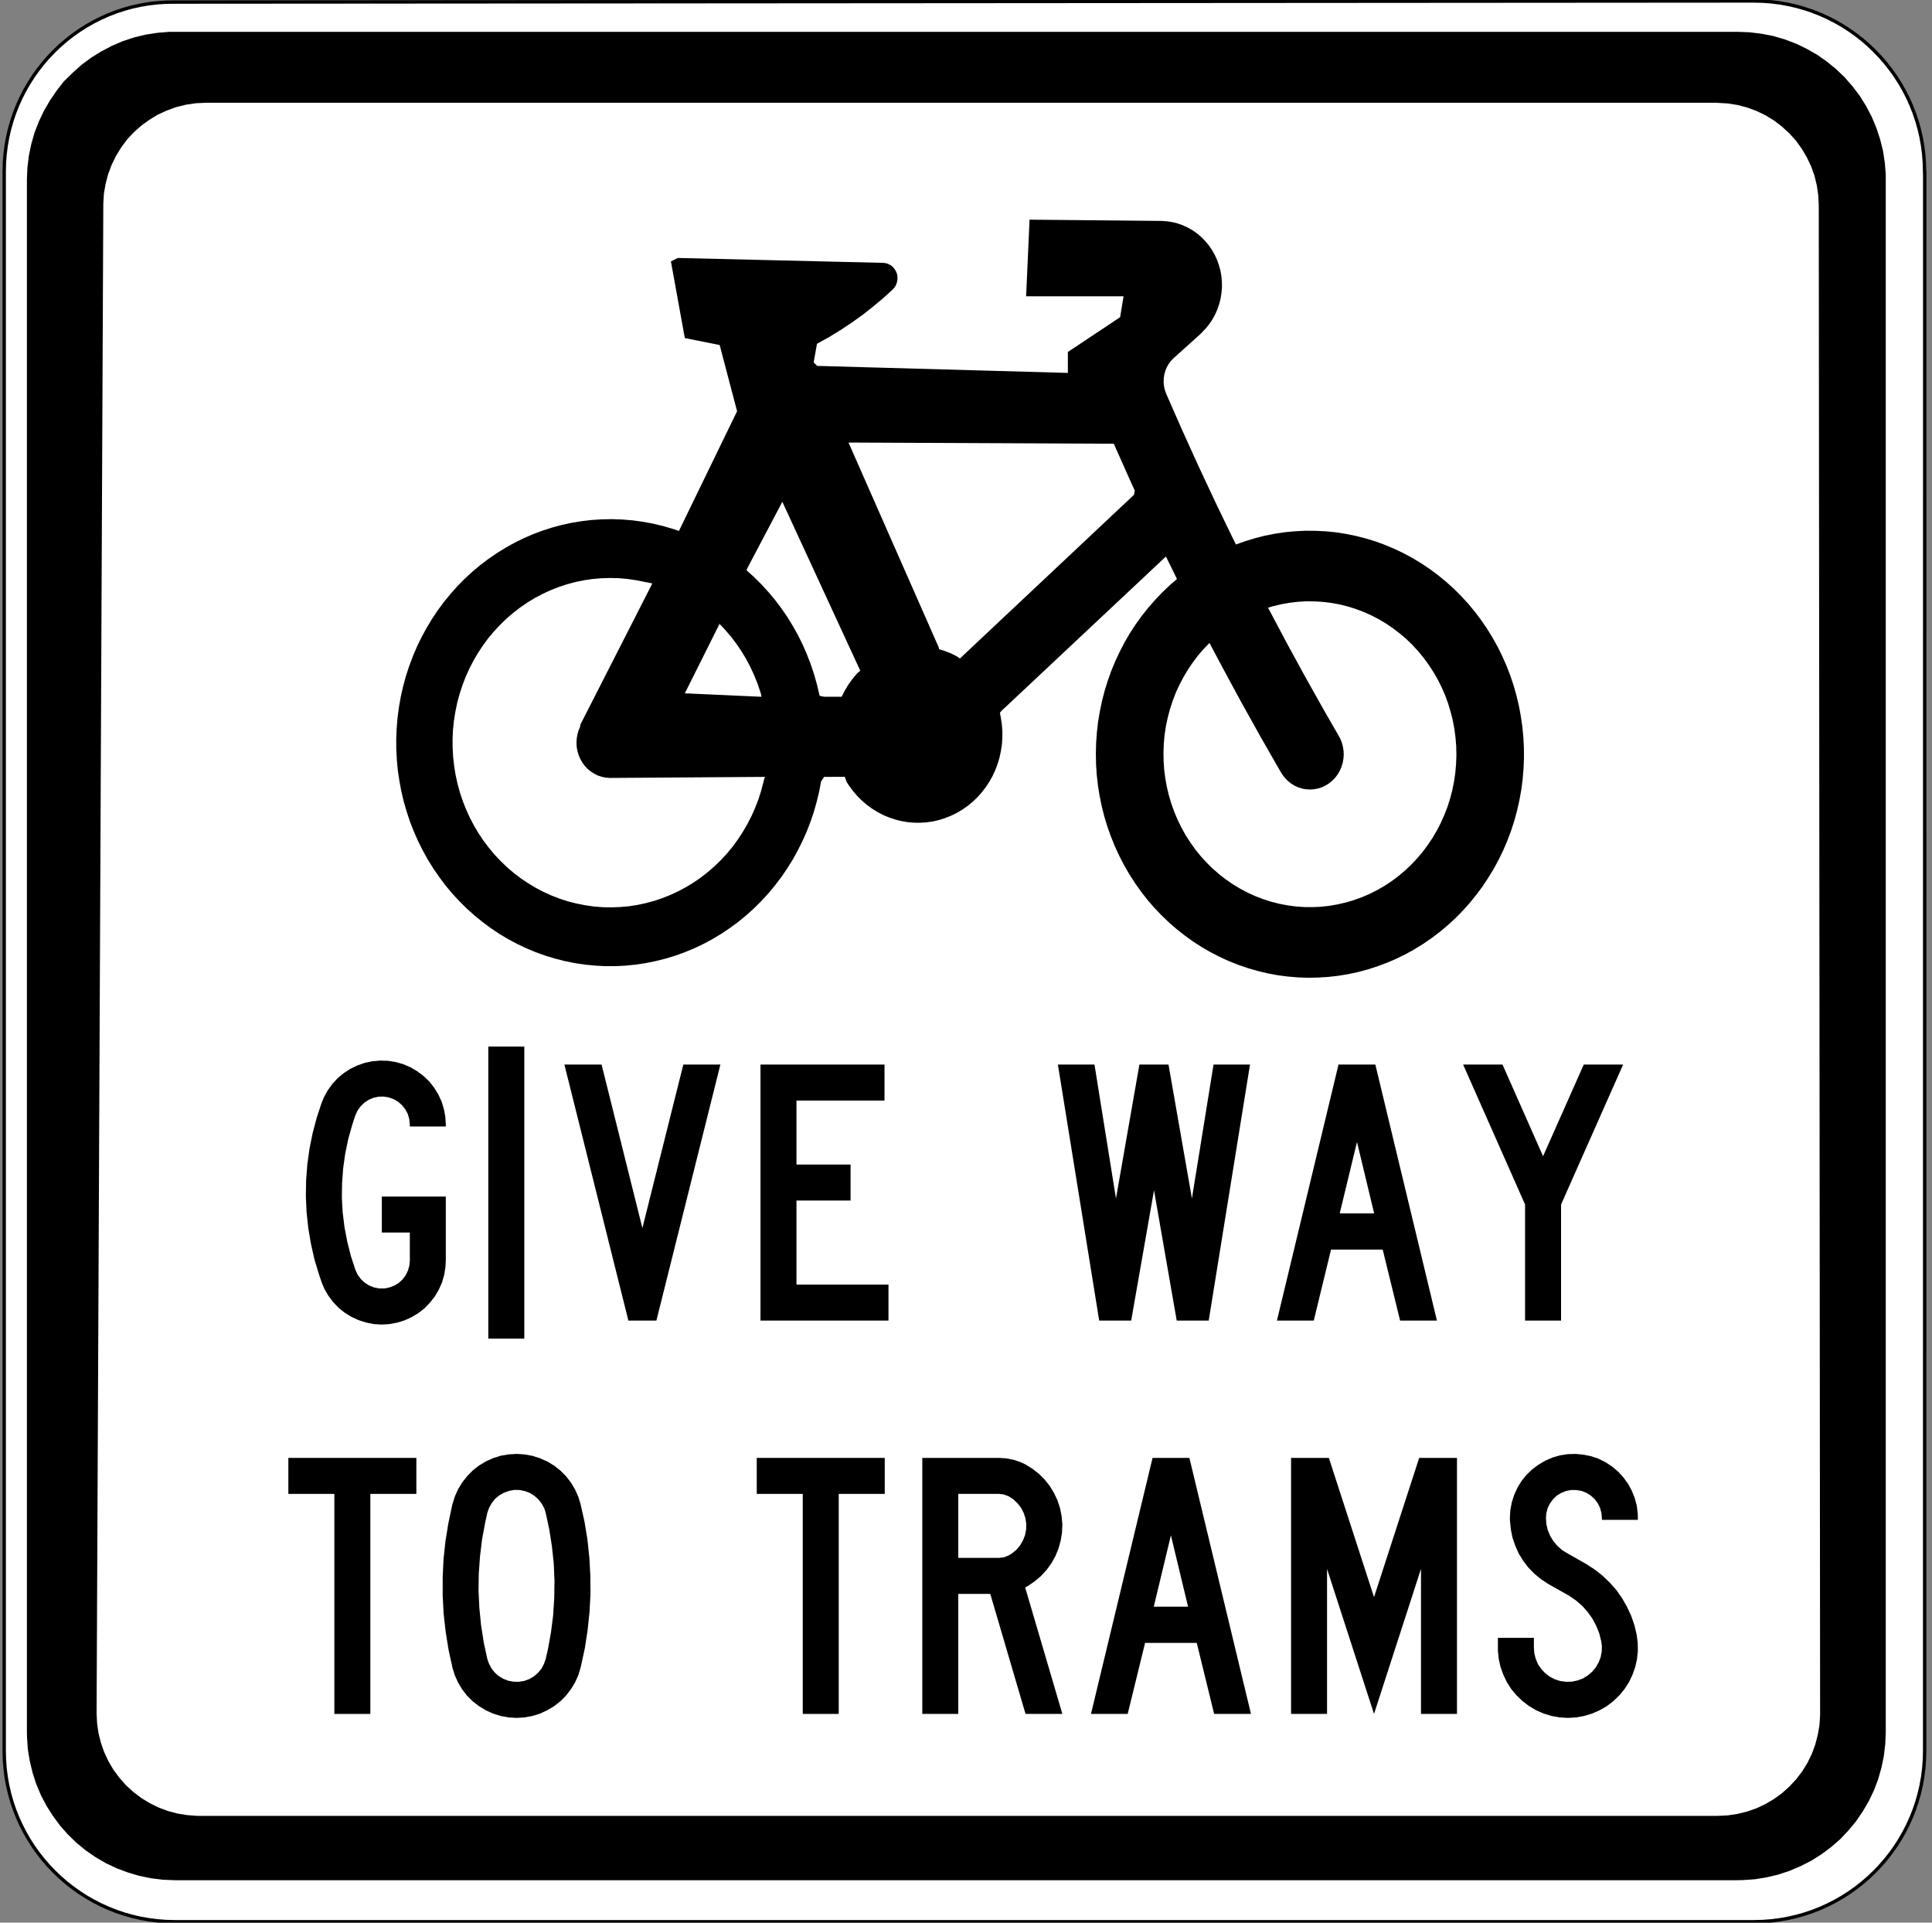
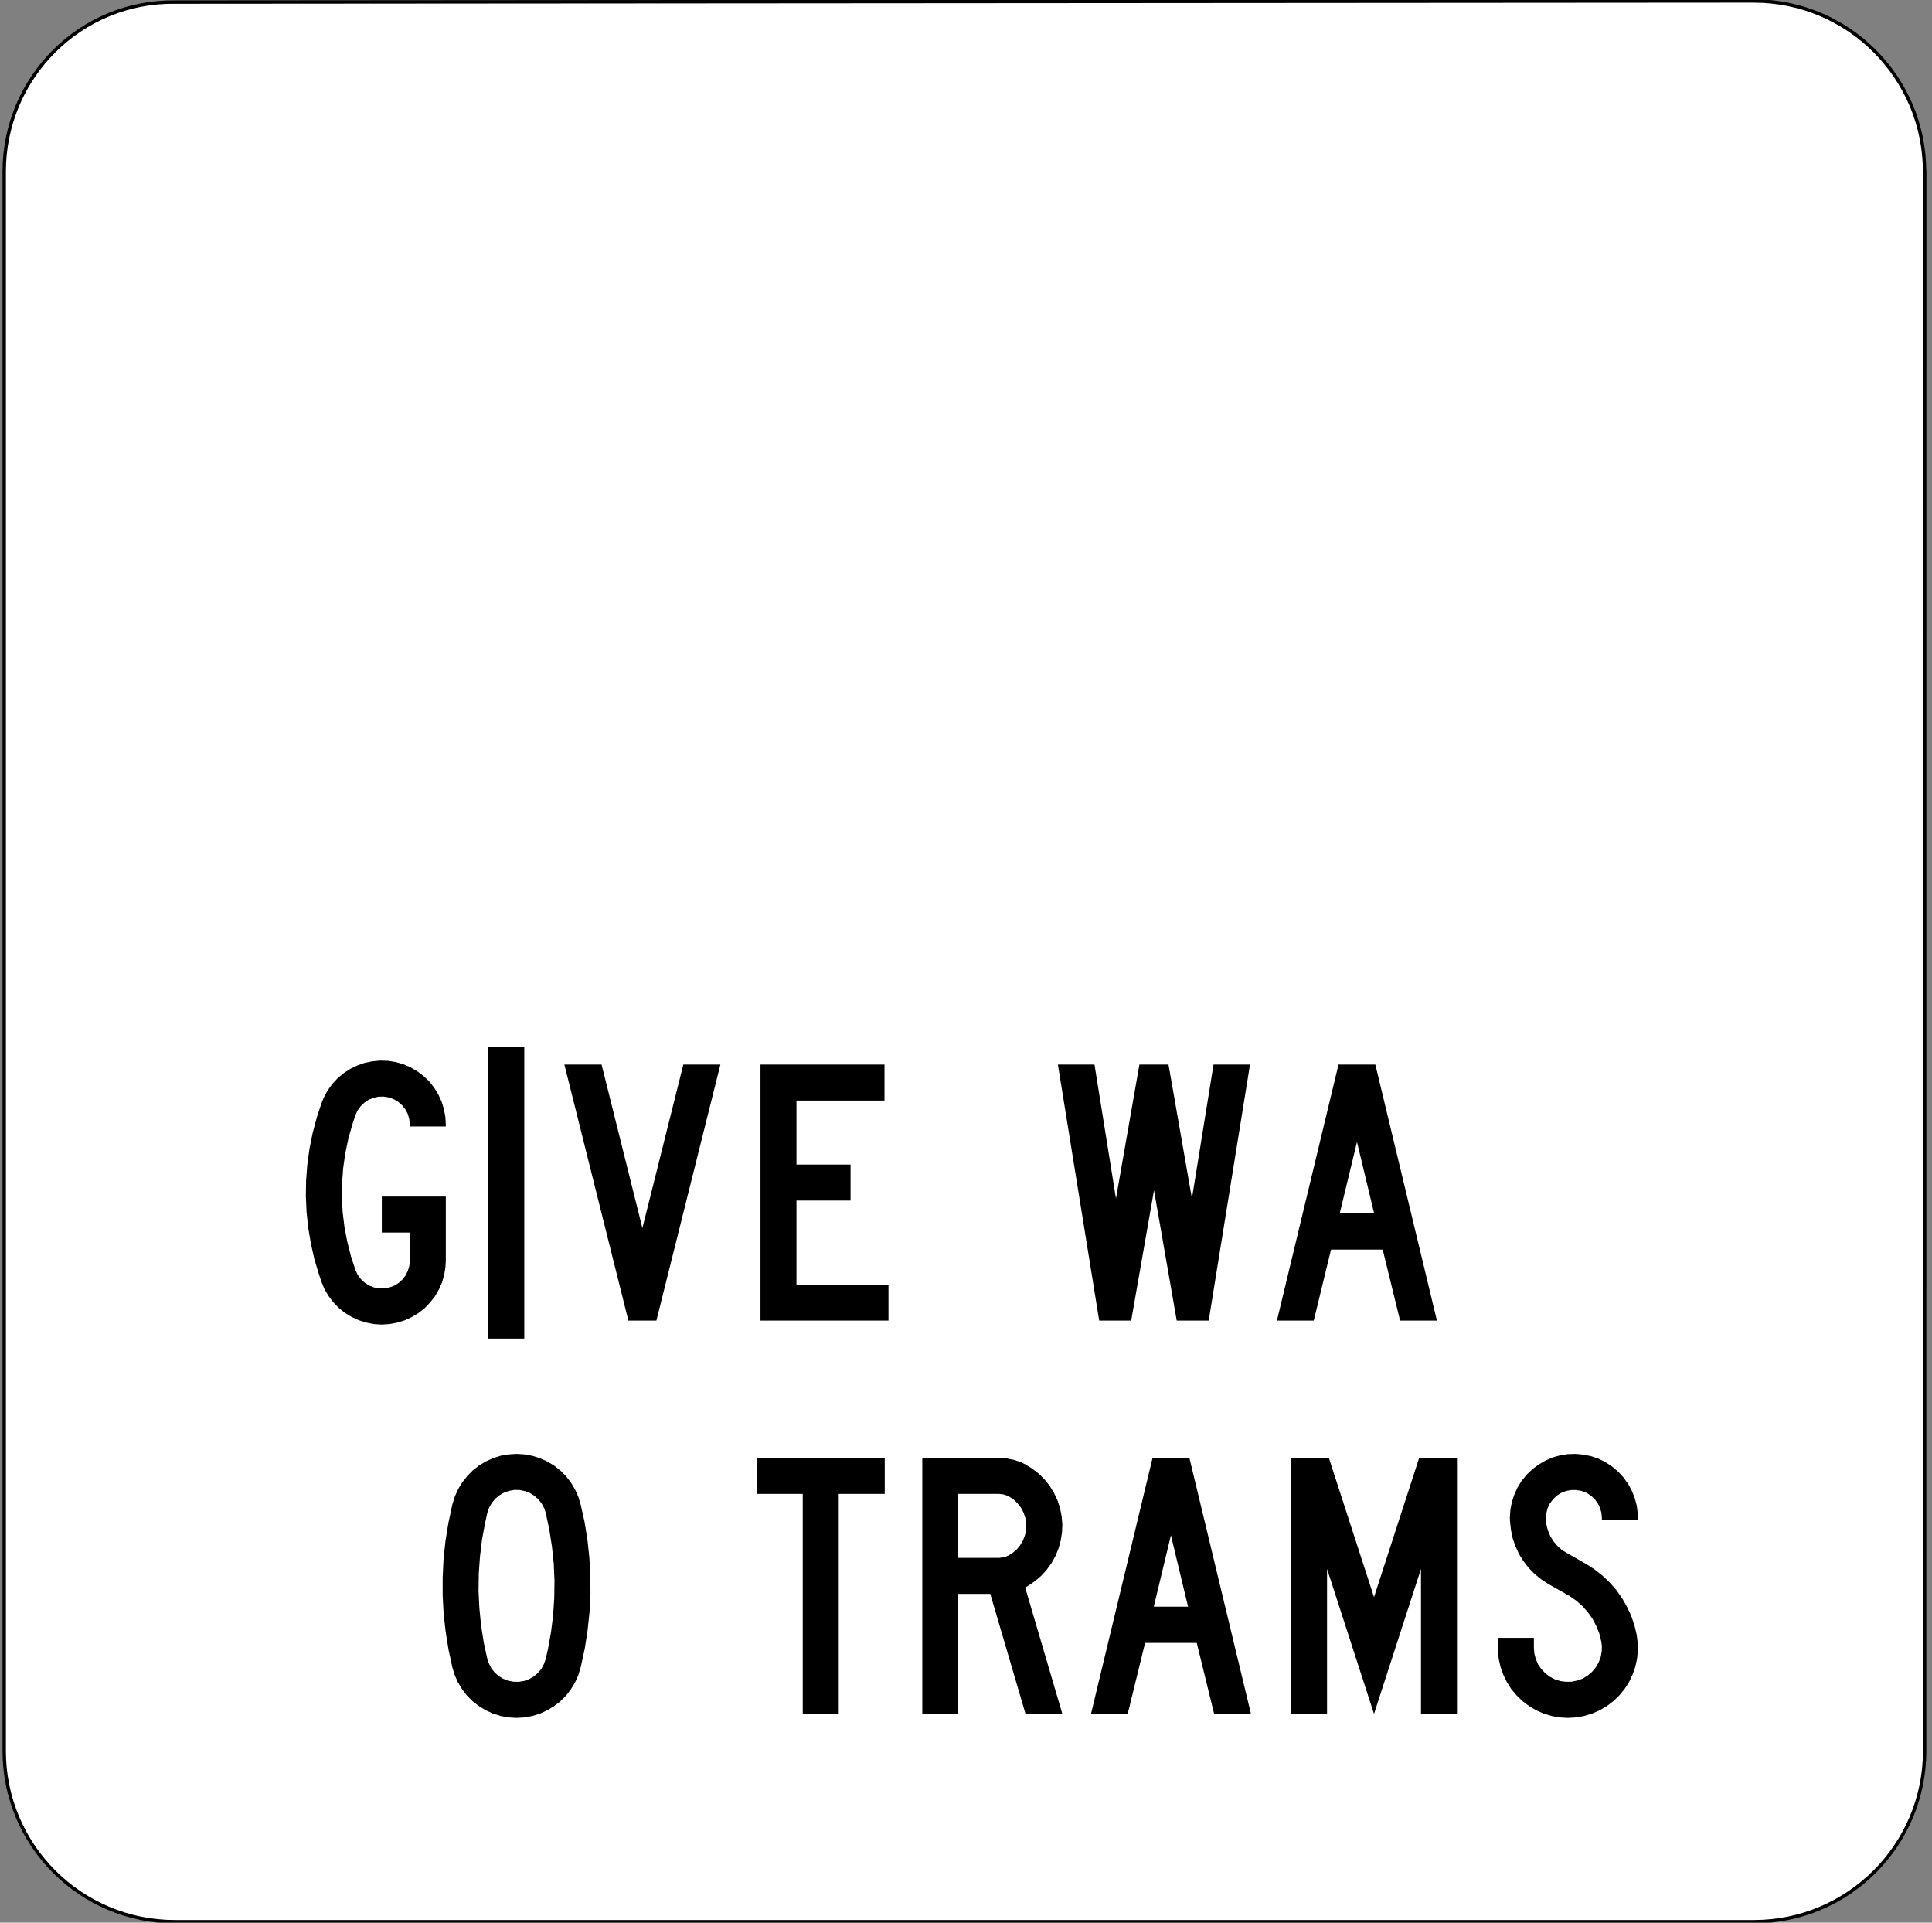
<svg xmlns="http://www.w3.org/2000/svg" width="100%" height="100%" viewBox="0 0 200 199" version="1.1" xml:space="preserve" style="fill-rule:evenodd;clip-rule:evenodd;stroke-linecap:square;stroke-miterlimit:2;">
  <rect x="0" y="0" width="200" height="199" fill="#808080" stroke="none" />
  <g id="MSDRSCh01" transform="matrix(1.25,0,0,-1.25,-247.611,508.956)">
    <path d="M343.345,407.086C351.144,407.086 357.474,400.756 357.474,392.956M357.486,392.957L357.48,262.168C357.474,254.368 351.144,248.038 343.345,248.038L212.567,248.038C204.767,248.038 198.437,254.368 198.437,262.169L198.437,392.957C198.437,400.756 204.767,407.086 212.566,406.994L343.345,407.087" style="fill:white;fill-rule:nonzero;stroke:black;stroke-width:0.28px;" />
-     <path d="M212.137,404.53L342.009,404.53L340.229,398.656L215.125,398.656L214.304,398.616L213.484,398.496L212.685,398.296L211.916,398.016L211.166,397.676L210.455,397.246L209.795,396.766L209.176,396.216L208.614,395.616L208.125,394.956L207.695,394.256L207.336,393.516L207.045,392.746L206.836,391.946L206.695,391.136L206.644,390.316L206.644,390.176L206.088,265.284L206.13,264.464L206.248,263.643L206.45,262.844L206.719,262.074L207.069,261.324L207.489,260.614L207.979,259.954L208.518,259.344L209.13,258.784L209.79,258.284L210.488,257.854L211.228,257.494L211.998,257.204L212.79,256.994L213.61,256.864L214.428,256.804L340.34,256.804L341.172,256.844L341.981,256.964L342.78,257.164L343.561,257.434L344.299,257.784L345.011,258.204L345.681,258.694L346.29,259.244L346.85,259.844L347.35,260.504L347.78,261.204L348.139,261.944L348.422,262.714L348.631,263.514L348.771,264.324L348.822,265.143L348.822,265.284L348.711,390.176L348.669,390.996L348.551,391.806L348.359,392.606L348.08,393.386L347.729,394.126L347.311,394.836L346.83,395.506L346.278,396.116L345.669,396.676L345.02,397.176L344.32,397.606L343.58,397.966L342.801,398.256L342.01,398.466L341.2,398.596L340.37,398.646L340.229,398.656L342.009,404.53L343.001,404.49L343.98,404.37L344.949,404.18L345.9,403.9L346.831,403.55L347.718,403.12L348.581,402.63L349.389,402.06L350.16,401.43L350.869,400.75L351.519,400L352.119,399.21L352.639,398.37L353.1,397.49L353.48,396.58L353.79,395.64L354.03,394.68L354.18,393.7L354.259,392.72L354.259,263.726L354.218,262.736L354.1,261.756L353.9,260.786L353.629,259.835L353.28,258.915L352.85,258.016L352.35,257.165L351.79,256.346L351.16,255.585L350.48,254.866L349.73,254.216L348.94,253.626L348.1,253.096L347.218,252.646L346.308,252.256L345.369,251.946L344.41,251.716L343.43,251.556L342.44,251.486L342.009,251.476L212.567,251.476L211.577,251.516L210.595,251.636L209.627,251.835L208.676,252.116L207.746,252.466L206.857,252.886L205.996,253.386L205.188,253.946L204.417,254.576L203.707,255.266L203.056,256.006L202.467,256.806L201.938,257.636L201.477,258.516L201.095,259.426L200.788,260.366L200.556,261.335L200.396,262.306L200.327,263.296L200.317,263.726L200.317,392.29L200.358,393.27L200.477,394.26L200.676,395.23L200.948,396.18L201.306,397.1L201.727,397.99L202.227,398.85L202.788,399.67L203.38,400.43L204.108,401.14L204.845,401.8L205.637,402.39L206.477,402.91L207.357,403.37L208.265,403.76L209.207,404.07L210.166,404.3L211.147,404.45L212.137,404.53Z" />
    <g>
      <g>
        <path d="M260.759,286.445L271.359,286.445L271.359,283.464L267.549,283.464L267.549,265.245L264.569,265.245L264.569,283.464L260.759,283.464L260.759,286.445Z" />
        <path d="M277.449,283.464L280.829,283.464L281.189,283.424L281.609,283.275L282.009,283.015L282.349,282.695L282.639,282.325L282.859,281.905L283.009,281.455L283.079,280.995L283.069,280.515L282.979,280.054L282.809,279.615L282.569,279.205L282.269,278.844L281.909,278.545L281.609,278.365L281.269,278.224L280.829,278.165L277.449,278.165L277.449,283.464ZM280.829,286.445L281.439,286.405L282.039,286.285L282.609,286.095L283.009,285.905L283.589,285.545L284.129,285.125L284.609,284.645L285.029,284.115L285.379,283.535L285.669,282.924L285.879,282.275L286.009,281.615L286.069,280.935L286.039,280.255L285.929,279.585L285.749,278.935L285.489,278.304L285.159,277.714L284.759,277.165L284.299,276.665L283.779,276.224L283.219,275.844L282.989,275.714L286.069,265.245L283.019,265.245L280.099,275.185L277.449,275.185L277.449,265.245L274.469,265.245L274.469,286.445L280.829,286.445Z" />
        <path d="M293.639,274.125L295.059,280.035L296.479,274.125L293.639,274.125ZM288.439,265.245L293.539,286.445L296.589,286.445L301.689,265.245L298.639,265.245L297.199,271.125L292.919,271.125L291.479,265.245L288.439,265.245Z" />
        <path d="M323.129,281.474L323.169,282.125L323.289,282.765L323.489,283.384L323.759,283.985L324.099,284.535L324.509,285.045L324.979,285.495L325.499,285.885L326.059,286.215L326.659,286.475L327.279,286.655L327.919,286.755L328.579,286.775L329.219,286.714L329.859,286.585L330.479,286.375L331.059,286.085L331.599,285.725L332.099,285.305L332.539,284.825L332.919,284.295L333.229,283.724L333.469,283.125L333.639,282.495L333.719,281.844L333.729,281.474L333.729,281.315L330.749,281.315L330.749,281.474L330.709,281.905L330.589,282.325L330.399,282.705L330.139,283.045L329.819,283.335L329.449,283.565L329.049,283.714L328.629,283.785L328.199,283.785L327.779,283.705L327.379,283.545L327.009,283.315L326.699,283.015L326.449,282.674L326.259,282.285L326.149,281.865L326.119,281.474L326.149,280.964L326.269,280.464L326.469,279.985L326.739,279.545L327.069,279.155L327.449,278.815L327.789,278.605L329.439,277.665L330.139,277.214L330.789,276.705L331.389,276.134L331.939,275.515L332.419,274.835L332.829,274.115L333.179,273.365L333.449,272.575L333.629,271.815L333.719,271.134L333.729,270.455L333.659,269.785L333.509,269.115L333.279,268.474L332.989,267.865L332.619,267.295L332.179,266.765L331.689,266.295L331.149,265.884L330.559,265.545L329.939,265.275L329.279,265.075L328.609,264.955L327.929,264.915L327.249,264.955L326.579,265.075L325.929,265.275L325.309,265.545L324.719,265.895L324.179,266.304L323.689,266.775L323.249,267.295L322.889,267.865L322.589,268.485L322.359,269.125L322.209,269.785L322.139,270.464L322.139,271.545L325.119,271.545L325.119,270.714L325.159,270.235L325.279,269.785L325.469,269.344L325.739,268.955L326.059,268.615L326.439,268.325L326.869,268.105L327.319,267.964L327.789,267.905L328.259,267.915L328.729,268.015L329.169,268.174L329.579,268.424L329.939,268.735L330.239,269.094L330.479,269.505L330.649,269.945L330.739,270.415L330.749,270.884L330.699,271.245L330.539,271.895L330.289,272.525L329.979,273.115L329.589,273.665L329.149,274.165L328.639,274.615L328.089,274.995L327.959,275.075L326.309,276.005L325.719,276.395L325.169,276.844L324.669,277.355L324.239,277.915L323.869,278.515L323.579,279.165L323.349,279.835L323.209,280.535L323.139,281.235L323.129,281.474Z" />
        <path d="M315.619,286.445L318.749,286.445L318.749,265.245L315.769,265.245L315.769,277.255L311.879,265.245L307.989,277.255L307.989,265.245L305.009,265.245L305.009,286.445L308.139,286.445L311.879,274.915L315.619,286.445Z" />
      </g>
      <g>
-         <path d="M232.569,286.445L221.969,286.445L221.969,283.464L225.779,283.464L225.779,265.245L228.759,265.245L228.759,283.464L232.569,283.464L232.569,286.445Z" />
        <path d="M238.449,281.905L238.599,282.325L238.819,282.714L239.099,283.065L239.439,283.344L239.829,283.565L240.249,283.714L240.689,283.795L241.129,283.785L241.569,283.695L241.979,283.535L242.359,283.295L242.689,282.995L242.959,282.645L243.169,282.255L243.279,281.905L243.579,280.515L243.799,279.105L243.949,277.695L244.009,276.265L243.989,274.844L243.899,273.424L243.719,272.005L243.469,270.605L243.279,269.785L243.129,269.365L242.919,268.974L242.629,268.634L242.289,268.344L241.909,268.125L241.489,267.974L241.049,267.905L240.599,267.915L240.169,267.995L239.749,268.165L239.369,268.395L239.039,268.695L238.769,269.045L238.569,269.445L238.449,269.785L238.149,271.174L237.929,272.585L237.789,274.005L237.719,275.424L237.739,276.855L237.839,278.275L238.009,279.685L238.269,281.085L238.449,281.905ZM235.559,282.615L235.759,283.255L236.029,283.855L236.369,284.415L236.779,284.935L237.239,285.405L237.759,285.815L238.329,286.155L238.929,286.425L239.559,286.625L240.209,286.735L240.869,286.775L241.529,286.735L242.179,286.615L242.809,286.415L243.419,286.145L243.979,285.805L244.499,285.395L244.969,284.925L245.369,284.405L245.709,283.835L245.979,283.235L246.169,282.615L246.499,281.145L246.739,279.665L246.899,278.165L246.979,276.665L246.989,275.155L246.909,273.655L246.749,272.155L246.519,270.665L246.199,269.195L246.169,269.075L245.979,268.445L245.709,267.844L245.359,267.275L244.959,266.755L244.489,266.285L243.969,265.884L243.399,265.545L242.799,265.265L242.169,265.075L241.519,264.955L240.859,264.915L240.199,264.955L239.549,265.075L238.919,265.275L238.319,265.545L237.749,265.895L237.229,266.295L236.759,266.765L236.359,267.285L236.019,267.855L235.749,268.455L235.559,269.075L235.239,270.545L234.999,272.035L234.829,273.535L234.749,275.035L234.749,276.535L234.819,278.045L234.979,279.545L235.219,281.025L235.529,282.495L235.559,282.615Z" />
      </g>
      <g>
        <path d="M289.119,297.815L285.699,319.015L288.729,319.015L290.509,307.925L292.449,319.015L294.859,319.015L296.799,307.925L298.589,319.015L301.609,319.015L298.189,297.815L295.539,297.815L293.659,308.605L291.769,297.815L289.119,297.815Z" />
-         <path d="M319.259,319.015L324.389,307.425L324.389,297.815L327.369,297.815L327.369,307.425L332.509,319.015L329.249,319.015L325.879,311.425L322.519,319.015L319.259,319.015Z" />
        <path d="M310.469,312.605L309.039,306.695L311.889,306.695L310.469,312.605ZM311.989,319.015L317.089,297.815L314.039,297.815L312.599,303.695L308.319,303.695L306.889,297.815L303.839,297.815L308.939,319.015L311.989,319.015Z" />
      </g>
      <g>
        <path d="M235.009,314.045L234.969,314.695L234.849,315.335L234.659,315.955L234.379,316.555L234.039,317.105L233.639,317.615L233.169,318.065L232.649,318.455L232.089,318.785L231.489,319.045L230.859,319.225L230.219,319.325L229.569,319.345L228.919,319.285L228.289,319.155L227.669,318.935L227.089,318.655L226.539,318.295L226.039,317.875L225.599,317.395L225.219,316.865L224.909,316.295L224.709,315.805L224.729,315.865L224.319,314.615L223.979,313.335L223.719,312.045L223.539,310.735L223.439,309.425L223.419,308.105L223.479,306.785L223.619,305.475L223.839,304.175L224.129,302.885L224.509,301.625L224.729,300.975L224.709,301.025L224.959,300.425L225.289,299.865L225.679,299.345L226.129,298.875L226.639,298.464L227.189,298.125L227.779,297.855L228.399,297.655L229.039,297.525L229.689,297.485L230.339,297.525L230.979,297.645L231.599,297.835L232.189,298.105L232.749,298.445L233.259,298.845L233.709,299.315L234.109,299.825L234.439,300.395L234.699,300.985L234.879,301.615L234.979,302.255L235.009,302.785L235.009,308.085L229.709,308.085L229.709,305.105L232.029,305.105L232.029,302.785L231.989,302.355L231.869,301.945L231.679,301.555L231.419,301.215L231.099,300.925L230.729,300.705L230.329,300.555L229.909,300.475L229.479,300.475L229.049,300.565L228.649,300.725L228.289,300.955L227.979,301.245L227.719,301.595L227.519,302.015L227.529,301.995L227.149,303.155L226.849,304.345L226.619,305.545L226.469,306.765L226.399,307.985L226.419,309.215L226.509,310.435L226.679,311.645L226.929,312.845L227.259,314.025L227.529,314.845L227.519,314.815L227.699,315.205L227.949,315.555L228.259,315.855L228.619,316.095L229.019,316.265L229.439,316.355L229.869,316.365L230.289,316.295L230.699,316.145L231.069,315.925L231.389,315.645L231.659,315.305L231.859,314.925L231.979,314.515L232.029,314.045L232.029,313.885L235.009,313.885L235.009,314.045Z" />
        <path d="M240.019,297.815L240.019,319.015" style="fill:none;fill-rule:nonzero;stroke:black;stroke-width:2.98px;stroke-linecap:butt;" />
        <path d="M244.829,319.015L247.909,319.015L251.289,305.475L254.679,319.015L257.749,319.015L252.449,297.815L250.129,297.815L244.829,319.015Z" />
        <path d="M271.339,319.015L261.069,319.015L261.069,297.815L271.669,297.815L271.669,300.795L264.049,300.795L264.049,307.755L268.529,307.755L268.529,310.735L264.049,310.735L264.049,316.035L271.339,316.035L271.339,319.015Z" />
      </g>
    </g>
    <g transform="matrix(0,-0.519,0.519,0,91.738,505.159)">
-       <path d="M281.897,309.007L281.65,307.76L281.381,306.4L281.181,305.02L281.06,303.64L281.03,302.25L281.07,300.86L281.19,299.48L281.391,298.1L281.67,296.74L282.03,295.39L282.471,294.07L282.98,292.77L283.56,291.5L284.221,290.26L284.95,289.06L285.75,287.9L286.61,286.78L287.53,285.71L288.52,284.7L289.56,283.73L290.65,282.82L291.801,281.97L293,281.18L294.23,280.46L295.511,279.8L296.82,279.21L298.17,278.7L299.54,278.25L300.94,277.87L302.35,277.58L303.78,277.35L305.221,277.2L306.67,277.13L308.12,277.14L309.57,277.22L311.011,277.38L312.44,277.61L313.85,277.92L315.25,278.3L316.62,278.76L317.96,279.29L319.261,279.88L320.54,280.55L321.77,281.28L322.96,282.08L324.1,282.94L325.19,283.85L326.221,284.83L327.2,285.85L328.12,286.93L328.971,288.05L329.75,289.22L330.471,290.42L331.12,291.66L331.7,292.94L332.2,294.24L332.631,295.57L332.971,296.92L333.24,298.28L333.44,299.66L333.551,301.04L333.58,302.43L333.53,303.82L333.41,305.2L333.2,306.58L332.91,307.94L332.551,309.28L332.11,310.6L331.59,311.9L331,313.17L330.34,314.4L329.61,315.6L328.81,316.76L327.94,317.87L327.011,318.94L326.02,319.96L324.98,320.92L323.881,321.83L322.73,322.67L321.53,323.45L320.29,324.17L319.011,324.83L317.7,325.41L316.35,325.93L314.98,326.37L313.58,326.74L313.34,326.79L312.761,326.97L312.931,302.21L312.881,301.57L312.75,300.94L312.551,300.33L312.261,299.74L311.91,299.2L311.5,298.69L311.02,298.24L310.49,297.85L309.91,297.52L309.301,297.25L308.66,297.06L308,296.94L307.33,296.9L306.66,296.94L306,297.05L305.36,297.23L304.74,297.49L304.431,297.52L281.897,309.007ZM288.32,319.7L289.35,320.67L290.431,321.59L291.57,322.45L292.75,323.25L293.98,323.99L295.25,324.66L296.56,325.26L297.9,325.8L299.27,326.26L299.67,326.38L299.98,326.42L299.431,314.19L288.31,319.75L288.31,319.19M295.823,342.186L268.87,329.75L279.42,324.19L279.801,324.04L280.91,325.27L282.08,326.44L283.301,327.56L284.57,328.62L285.9,329.62L287.27,330.56L288.69,331.43L290.15,332.25L291.65,332.99L293.19,333.66L294.761,334.27L296.35,334.8L297.971,335.26L299.61,335.65L299.82,335.69L299.98,336.42L299.98,339.2L299.881,339.26L298.95,339.74L298.051,340.28L297.2,340.89L296.4,341.55L296.15,341.78M259.42,340.31L259.61,382.64L265.42,385.23L267.09,385.99L267.75,385.87L293.87,358.09L293.52,357.58L293.06,356.66L292.69,355.71L292.381,354.74L292.2,354.75L259.42,340.31M285.761,407.25L291.31,410.19L296.82,413.2L302.29,416.27L306.051,418.44L306.631,418.76L307.25,419.02L307.9,419.19L308.56,419.3L309.23,419.33L309.9,419.28L310.551,419.16L311.19,418.96L311.801,418.69L312.37,418.36L312.9,417.96L313.37,417.5L313.79,416.99L314.131,416.44L314.41,415.86L314.61,415.24L314.73,414.61L314.78,413.97L314.74,413.33L314.631,412.7L314.431,412.08L314.17,411.49L313.83,410.94L313.42,410.43L312.95,409.96L312.431,409.56L311.9,409.23L306.4,406.08L300.86,402.99L295.28,399.97L291.391,397.91L292.37,396.96L293.41,396.07L294.511,395.24L295.65,394.47L296.84,393.76L298.06,393.12L299.32,392.54L300.62,392.04L301.94,391.61L303.29,391.25L304.65,390.96L306.03,390.75L307.42,390.62L308.82,390.57L310.21,390.59L311.61,390.68L312.99,390.86L314.37,391.11L315.721,391.43L317.051,391.83L318.36,392.3L319.641,392.84L320.881,393.45L322.09,394.12L323.25,394.87L324.37,395.67L325.431,396.53L326.45,397.46L327.4,398.43L328.301,399.46L329.131,400.53L329.9,401.65L330.6,402.81L331.23,404L331.79,405.23L332.27,406.48L332.681,407.76L333.011,409.06L333.261,410.38L333.44,411.71L333.53,413.04L333.54,414.38L333.48,415.72L333.33,417.05L333.1,418.37L332.801,419.67L332.42,420.96L331.96,422.23L331.431,423.46L330.82,424.67L330.15,425.84L329.4,426.97L328.59,428.06L327.71,429.1L326.78,430.09L325.78,431.03L324.73,431.92L323.631,432.74L322.48,433.51L321.29,434.21L320.06,434.84L318.801,435.4L317.5,435.9L316.17,436.32L314.82,436.67L313.46,436.94L312.07,437.14L310.681,437.26L309.29,437.31L307.891,437.28L306.5,437.17L305.11,436.99L303.74,436.73L302.391,436.39L301.06,435.99L299.75,435.51L298.48,434.96L297.24,434.34L296.04,433.65L294.891,432.9L293.78,432.09L292.721,431.22L291.71,430.29L290.761,429.31L289.881,428.27L289.051,427.19L288.29,426.07L287.6,424.91L286.98,423.71L286.431,422.48L285.96,421.22L285.56,419.93L285.24,418.63L285,417.31L284.84,415.98L284.761,414.65L284.75,413.31L284.83,411.97L284.99,410.65L285.221,409.33L285.54,408.02L285.761,407.25M223.86,369.2L224.06,390.26L224.12,391.12L224.25,391.98L224.46,392.82L224.75,393.64L225.12,394.44L225.55,395.2L226.05,395.92L226.62,396.59L227.25,397.21L227.93,397.78L228.67,398.29L229.44,398.73L230.26,399.11L231.1,399.41L231.97,399.65L232.86,399.81L233.76,399.89L234.67,399.9L235.57,399.82L236.46,399.68L237.33,399.46L238.19,399.16L239.01,398.8L239.79,398.37L240.53,397.87L241.22,397.31L241.86,396.69L242.01,396.53L241.64,396.98L245.94,392.2L246.38,391.77L246.87,391.4L247.41,391.1L247.98,390.86L248.58,390.7L249.2,390.61L249.82,390.59L250.45,390.66L251.05,390.79L251.63,391L257.39,393.53L263.12,396.13L268.82,398.8L274.48,401.53L275.68,402.13L275.14,403.66L274.67,405.21L274.27,406.79L273.96,408.37L273.72,409.98L273.57,411.59L273.49,413.2L273.5,414.82L273.58,416.44L273.74,418.05L273.99,419.65L274.31,421.24L274.71,422.81L275.18,424.36L275.74,425.89L276.37,427.39L277.07,428.86L277.84,430.3L278.69,431.7L279.6,433.06L280.58,434.38L281.62,435.65L282.721,436.88L283.891,438.05L285.11,439.17L286.381,440.23L287.71,441.23L289.08,442.171L290.5,443.049L291.96,443.87L293.46,444.61L294.99,445.29L296.56,445.899L298.15,446.43L299.77,446.889L301.41,447.28L303.07,447.59L304.74,447.831L306.42,447.991L308.1,448.081L309.79,448.09L311.48,448.02L313.16,447.88L314.84,447.661L316.5,447.36L318.141,446.991L319.761,446.549L321.37,446.03L322.94,445.44L324.48,444.78L325.99,444.049L327.46,443.251L328.881,442.38L330.27,441.46L331.6,440.47L332.891,439.42L334.12,438.32L335.301,437.16L336.42,435.94L337.48,434.68L338.471,433.37L339.4,432.02L340.261,430.63L341.051,429.2L341.77,427.74L342.41,426.24L342.98,424.72L343.48,423.17L343.9,421.61L344.24,420.02L344.5,418.42L344.681,416.81L344.78,415.2L344.81,413.58L344.75,411.97L344.61,410.35L344.4,408.75L344.1,407.16L343.721,405.58L343.27,404.02L342.74,402.48L342.141,400.97L341.46,399.49L340.71,398.04L339.891,396.63L339,395.25L338.04,393.92L337.02,392.63L335.94,391.39L334.79,390.2L333.59,389.06L332.34,387.98L331.03,386.96L329.67,386L328.261,385.1L326.82,384.27L325.33,383.5L323.81,382.8L322.25,382.17L320.67,381.61L319.06,381.12L317.42,380.71L315.77,380.37L314.11,380.11L312.431,379.92L310.74,379.81L309.051,379.78L307.37,379.82L305.681,379.94L304,380.13L302.34,380.41L300.69,380.75L299.06,381.17L297.45,381.67L295.87,382.23L294.32,382.87L292.801,383.58L291.32,384.35L289.87,385.19L288.471,386.1L287.12,387.07L285.82,388.1L284.57,389.19L283.37,390.33L282.23,391.52L281.19,392.72L277.6,390.96L302.2,364.75L302.53,364.469L303.35,364.62L304.4,364.78L305.45,364.86L306.52,364.86L307.57,364.79L308.62,364.63L309.66,364.41L310.67,364.11L311.66,363.74L312.61,363.3L313.53,362.79L314.4,362.21L315.23,361.57L316.011,360.88L316.73,360.13L317.381,359.34L317.971,358.49L318.5,357.61L318.95,356.69L319.33,355.74L319.641,354.77L319.87,353.78L320.011,352.77L320.08,351.76L320.07,350.74L319.98,349.73L319.81,348.73L319.56,347.74L319.23,346.77L318.84,345.83L318.36,344.92L317.82,344.05L317.21,343.22L316.53,342.43L315.801,341.7L315.011,341.02L314.17,340.4L313.56,340.01L312.75,339.709L312.761,336.42L313.49,335.93L315.15,335.62L316.78,335.22L318.4,334.76L319.99,334.22L321.56,333.61L323.09,332.92L324.59,332.17L326.04,331.36L327.46,330.47L328.83,329.53L330.15,328.52L331.42,327.46L332.641,326.33L333.801,325.16L334.9,323.93L335.94,322.66L336.91,321.33L337.82,319.97L338.66,318.57L339.431,317.13L340.131,315.65L340.75,314.15L341.301,312.62L341.77,311.07L342.16,309.49L342.48,307.9L342.721,306.3L342.881,304.69L342.96,303.08L342.96,301.46L342.87,299.84L342.71,298.23L342.471,296.63L342.15,295.04L341.75,293.47L341.28,291.92L340.73,290.39L340.1,288.89L339.4,287.41L338.631,285.97L337.79,284.57L336.881,283.21L335.9,281.89L334.86,280.62L333.761,279.39L332.6,278.22L331.381,277.09L330.11,276.03L328.78,275.03L327.41,274.08L325.99,273.2L324.53,272.39L323.04,271.64L321.5,270.96L319.94,270.35L318.35,269.82L316.73,269.35L315.09,268.96L313.431,268.65L311.761,268.4L310.08,268.24L308.4,268.15L306.71,268.14L305.02,268.21L303.34,268.35L301.66,268.57L300,268.86L298.36,269.23L296.73,269.67L295.131,270.19L293.56,270.78L292.02,271.43L290.511,272.16L289.04,272.96L287.61,273.82L286.221,274.74L284.881,275.73L283.6,276.78L282.36,277.88L281.181,279.04L280.06,280.25L279,281.51L278.01,282.82L277.08,284.17L276.22,285.56L275.42,286.99L274.7,288.45L274.05,289.94L273.48,291.46L272.98,293.01L272.56,294.58L272.22,296.16L271.96,297.76L271.77,299.37L271.67,300.98L271.641,302.6L271.7,304.22L271.83,305.83L272.05,307.43L272.34,309.03L272.71,310.61L273.16,312.16L273.526,313.249L254.42,322.53L243.86,319.75L242.75,314.19L230.52,311.97L229.97,313.08L230.75,345.83L230.8,346.25L230.93,346.66L231.12,347.03L231.391,347.37L231.72,347.65L232.09,347.88L232.5,348.04L232.93,348.12L233.38,348.12L233.81,348.05L234.23,347.91L234.61,347.7L234.94,347.42L235.01,347.36L236.42,345.8L237.77,344.18L239.07,342.53L240.29,340.82L241.45,339.08L242.54,337.3L243.56,335.47L243.66,335.28L246.64,334.75L247.19,335.31L248.31,375.31L244.97,375.31L239.42,383.65L236.08,384.2L236.08,368.65L223.86,369.2Z" />
-     </g>
+       </g>
  </g>
</svg>